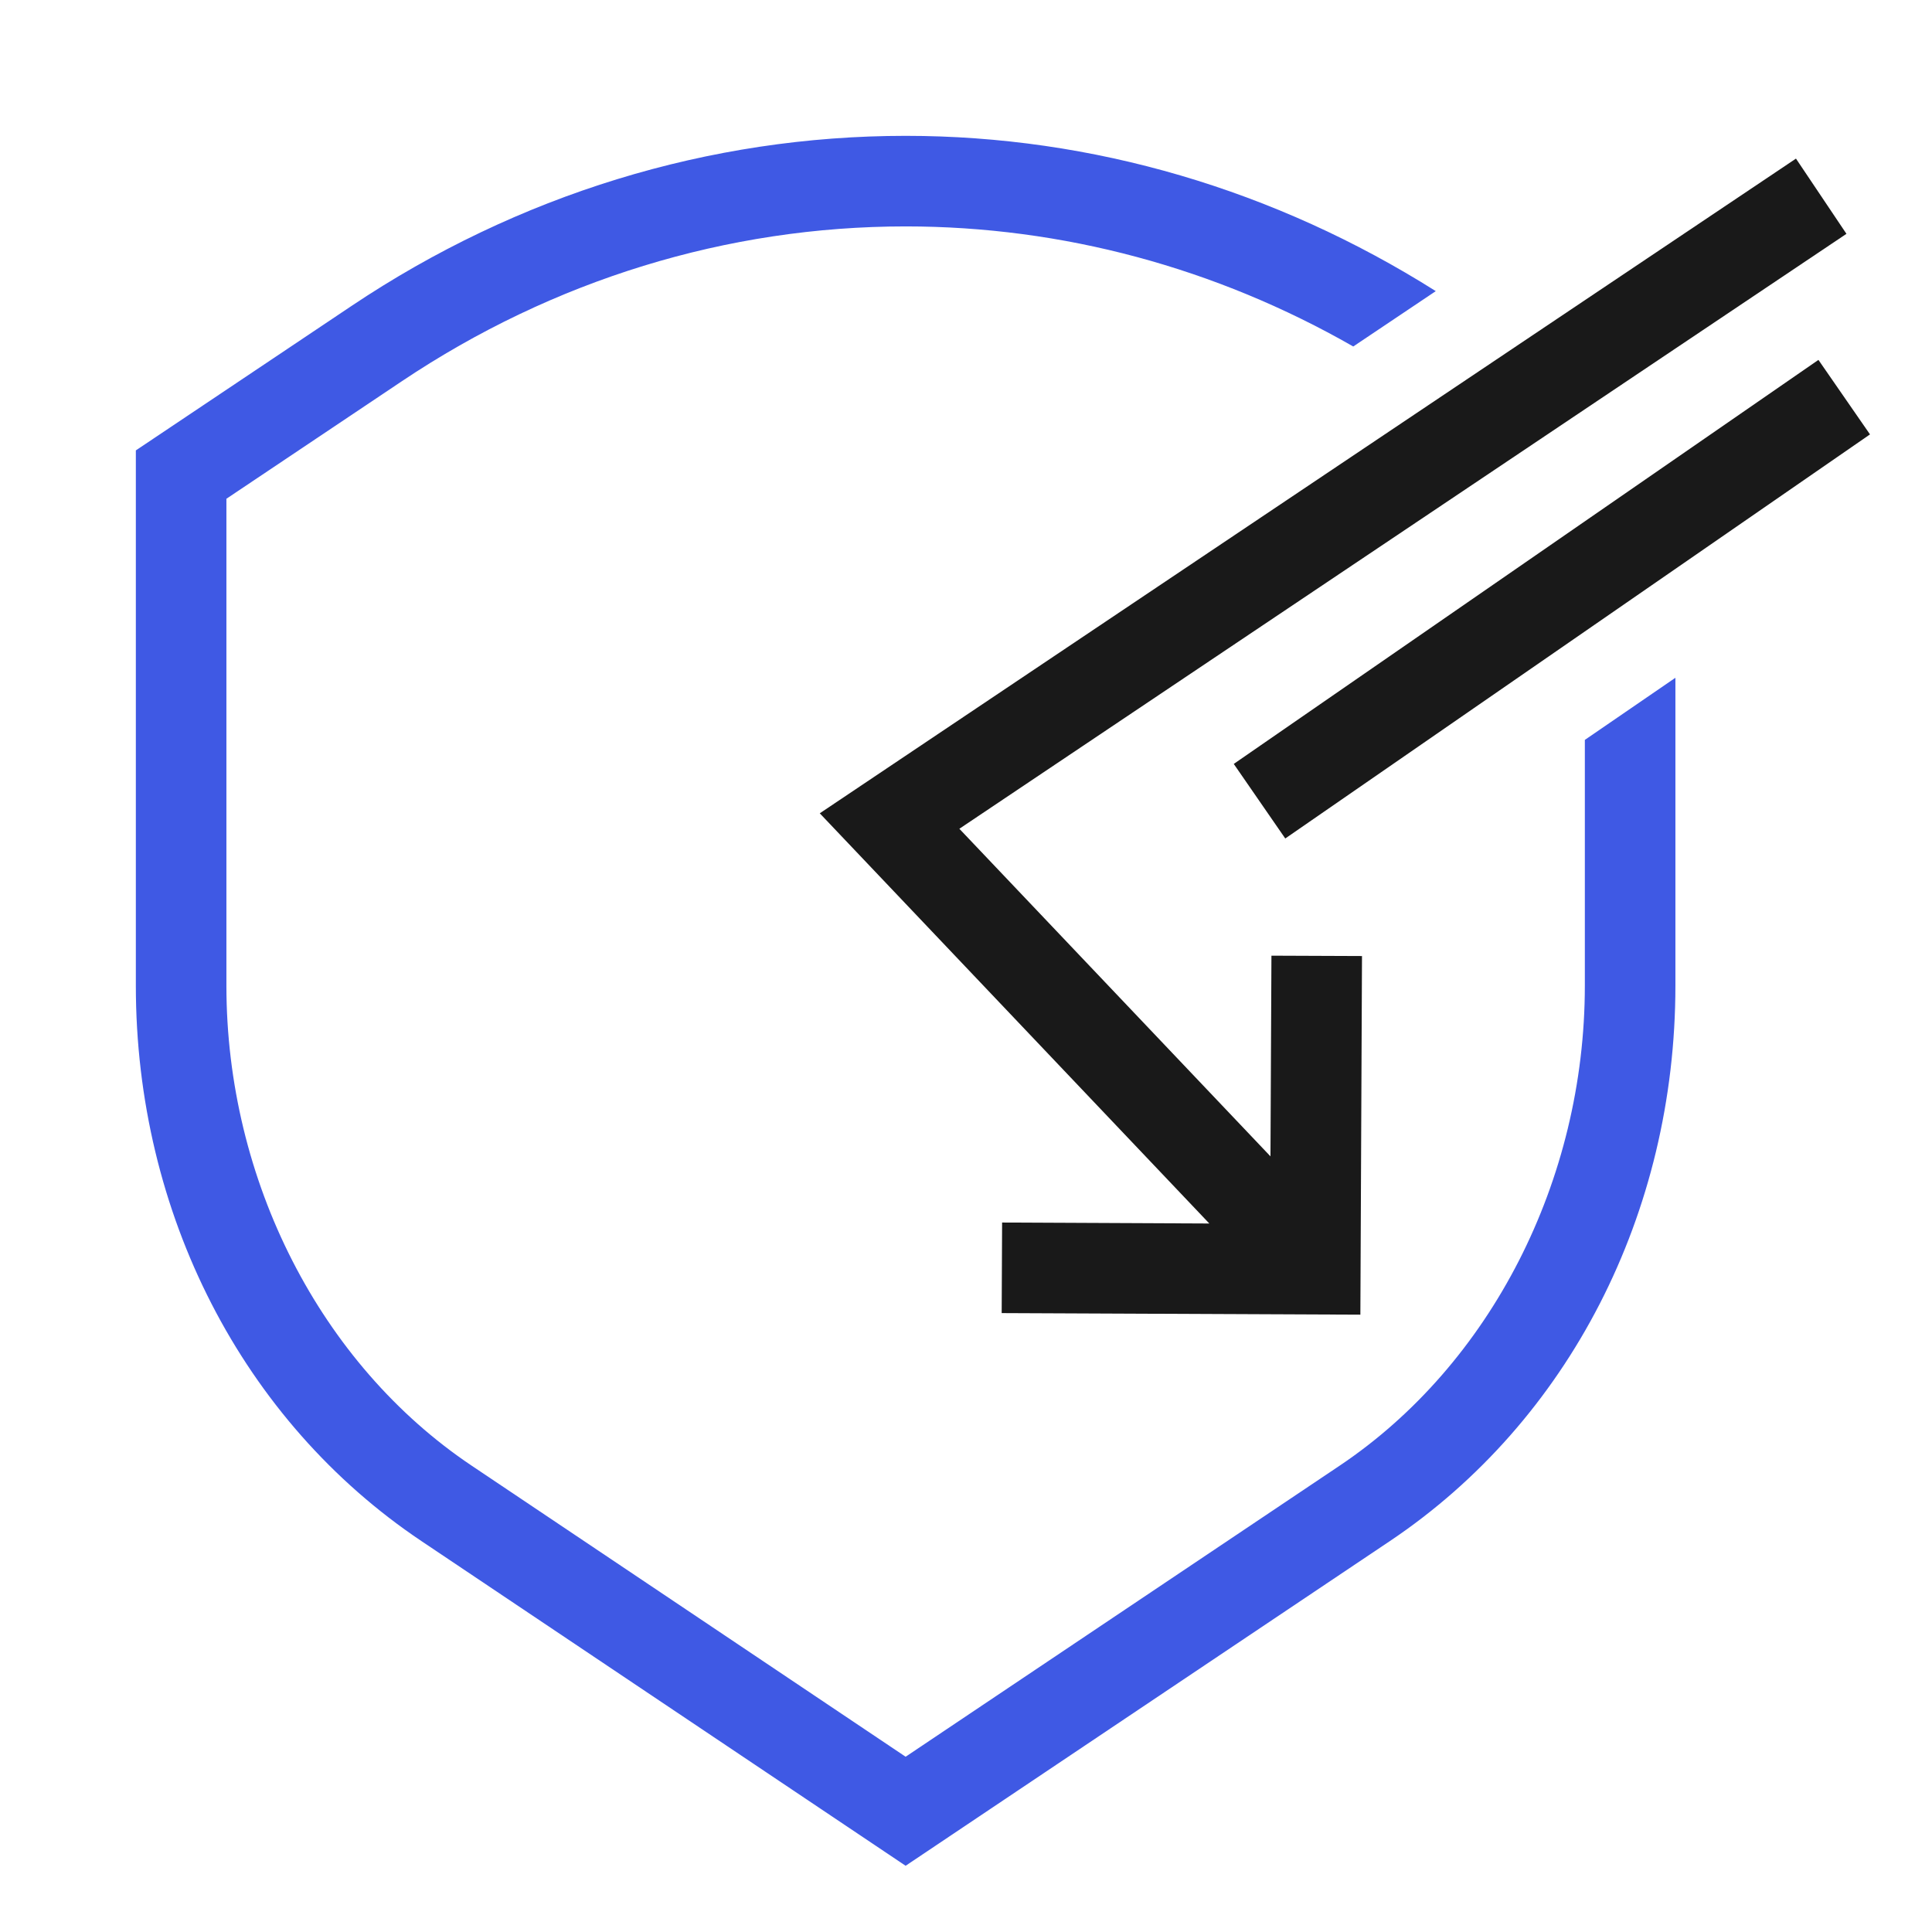
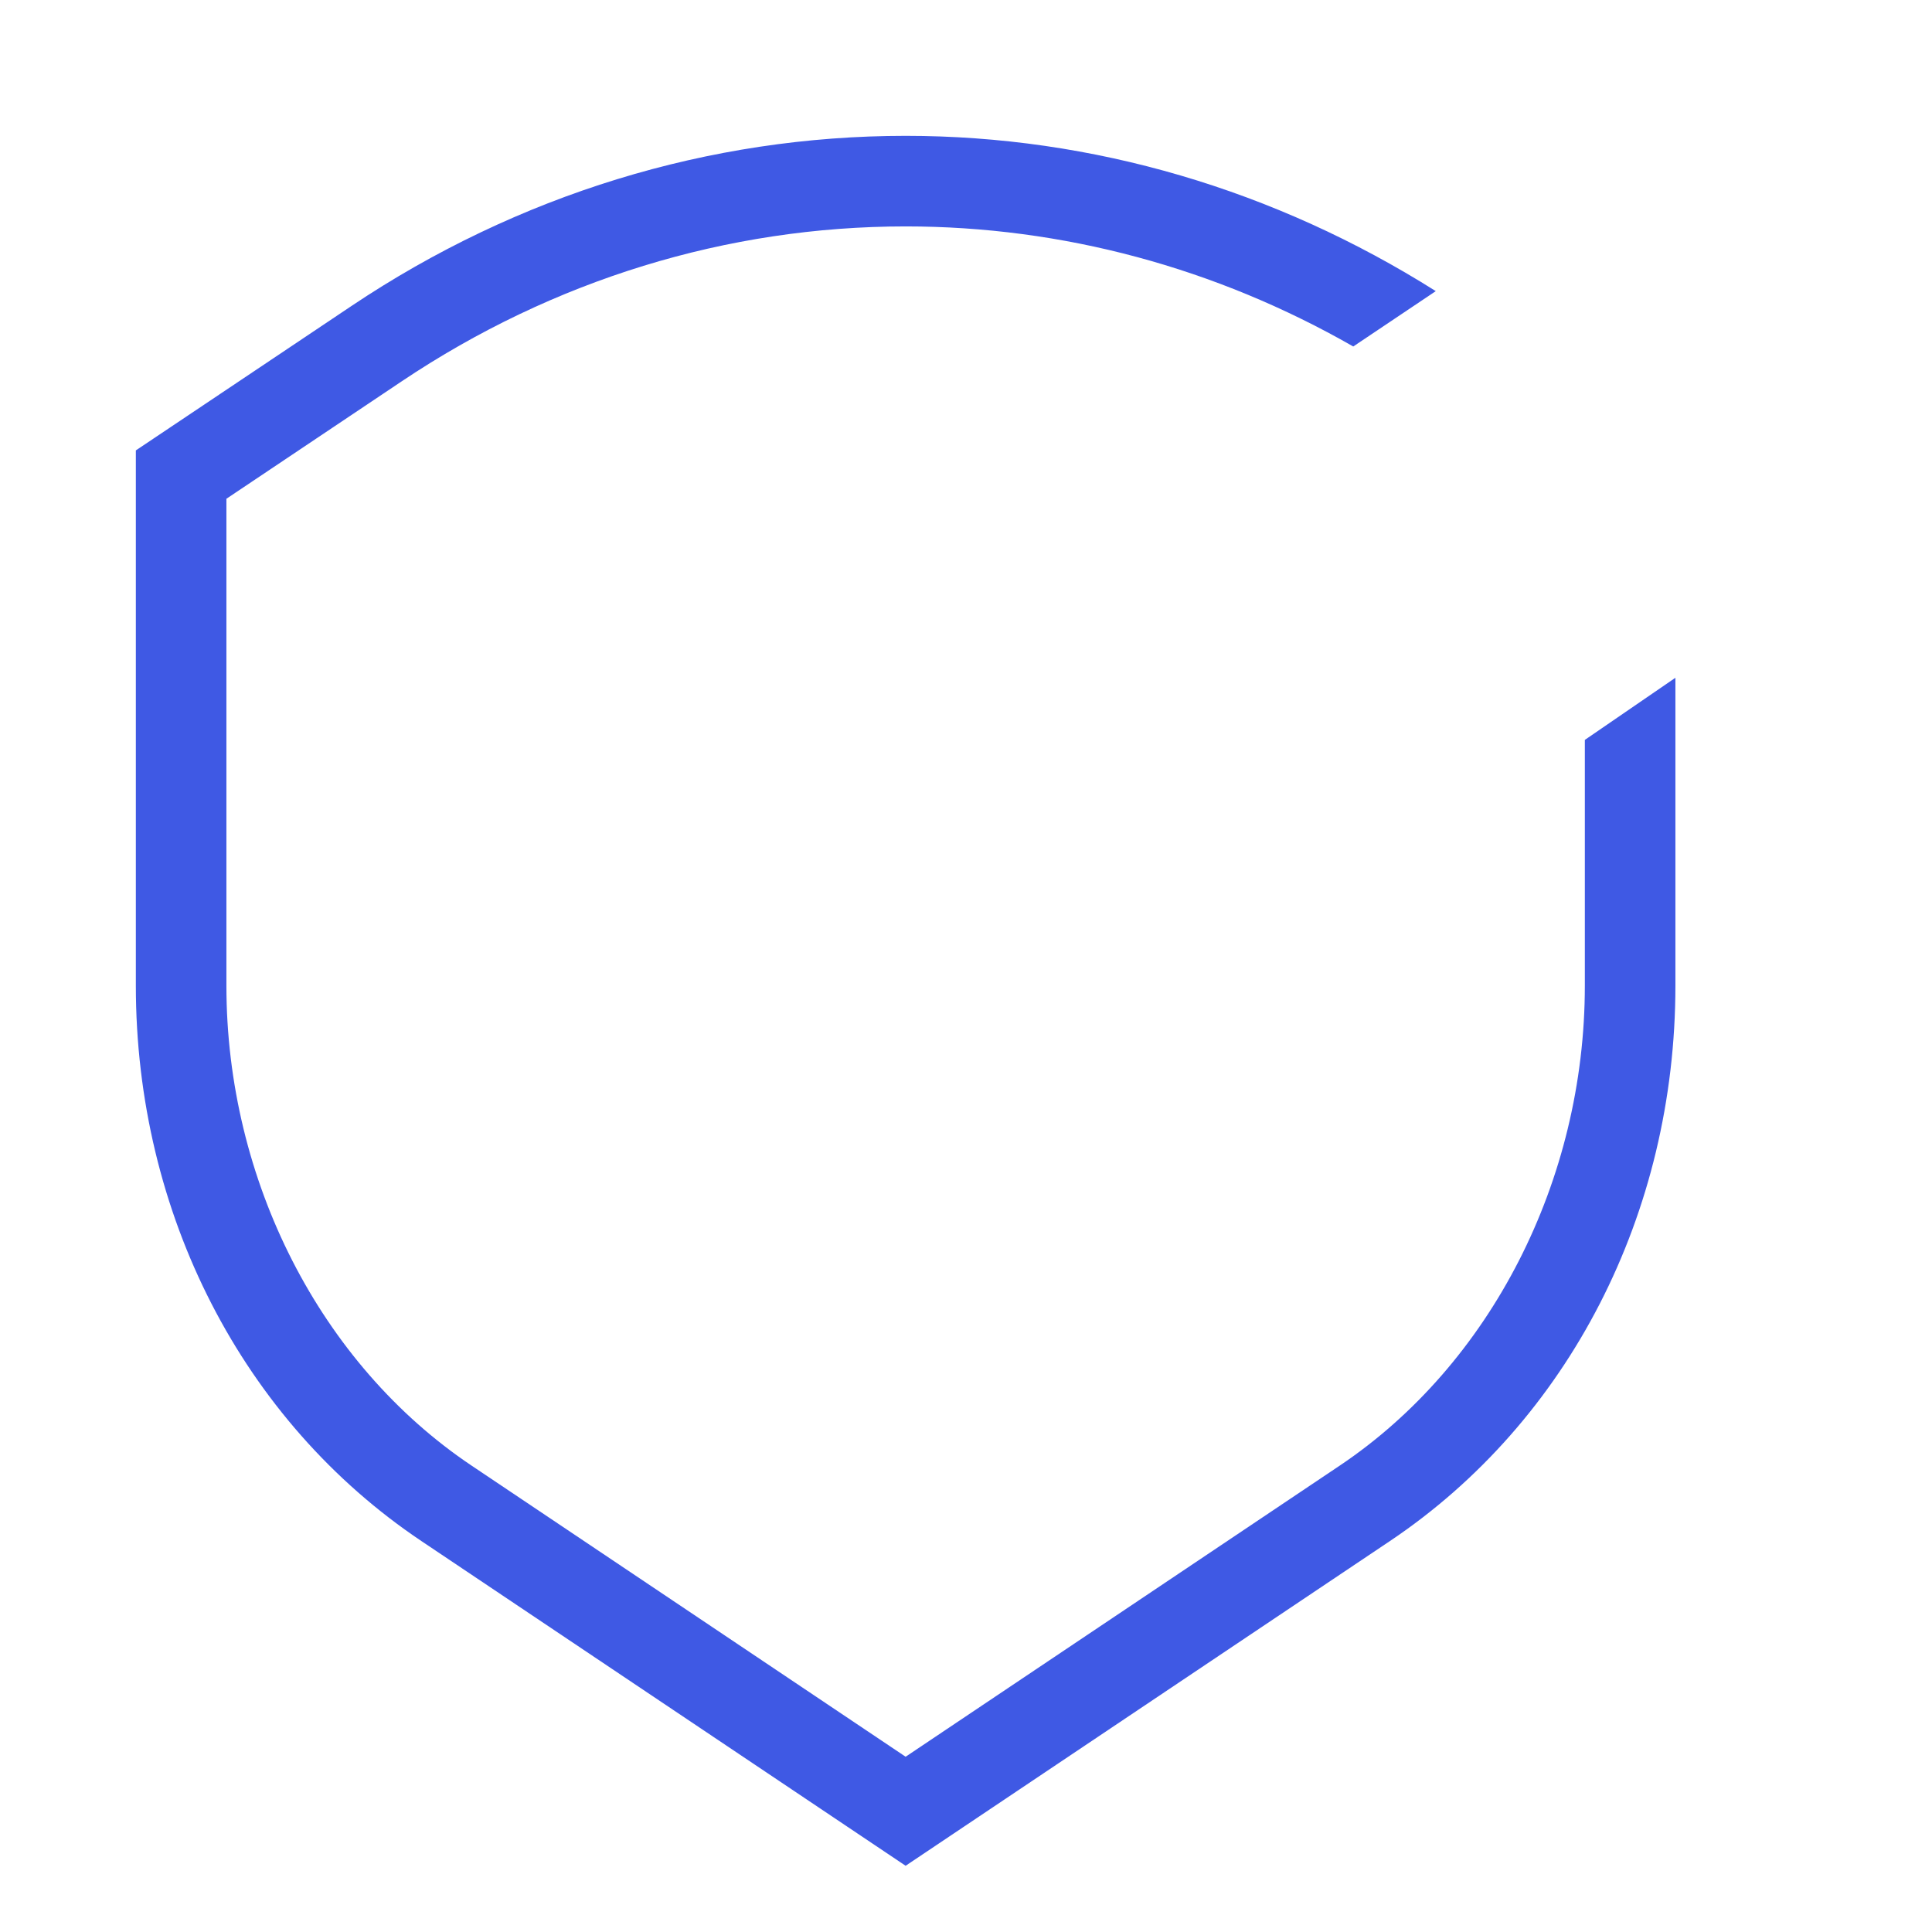
<svg xmlns="http://www.w3.org/2000/svg" width="32" height="32" viewBox="0 0 32 32" fill="none">
-   <path d="M26.25 12.255V16.326C26.25 19.55 24.693 22.596 22.189 24.276L15 29.097L7.812 24.276C5.307 22.596 3.75 19.55 3.75 16.326V8.261L6.658 6.313C9.16 4.637 12.045 3.75 15 3.75C17.596 3.75 20.138 4.436 22.414 5.739L23.781 4.822C21.123 3.145 18.1 2.25 15 2.25C11.747 2.25 8.573 3.225 5.823 5.067L2.25 7.46V16.326C2.25 20.1 4.017 23.537 6.977 25.523L15 30.903L23.024 25.523C25.983 23.537 27.75 20.1 27.75 16.326V11.226L26.25 12.255Z" fill="#3F59E4" />
-   <path d="M30.119 5.961L30.973 7.195L21.288 13.888L20.435 12.653L30.119 5.961ZM21.043 19.153L15.89 13.727L30.583 3.873L29.747 2.627L13.578 13.471L20.03 20.265L16.598 20.249L16.591 21.749L22.532 21.775L22.559 15.835L21.059 15.829L21.043 19.153Z" fill="#191919" />
+   <path d="M26.25 12.255V16.326C26.25 19.55 24.693 22.596 22.189 24.276L15 29.097L7.812 24.276C5.307 22.596 3.75 19.55 3.75 16.326V8.261L6.658 6.313C9.16 4.637 12.045 3.75 15 3.75C17.596 3.75 20.138 4.436 22.414 5.739L23.781 4.822C21.123 3.145 18.1 2.25 15 2.25C11.747 2.25 8.573 3.225 5.823 5.067L2.25 7.46V16.326C2.25 20.1 4.017 23.537 6.977 25.523L15 30.903L23.024 25.523C25.983 23.537 27.75 20.1 27.75 16.326V11.226L26.25 12.255" fill="#3F59E4" />
</svg>